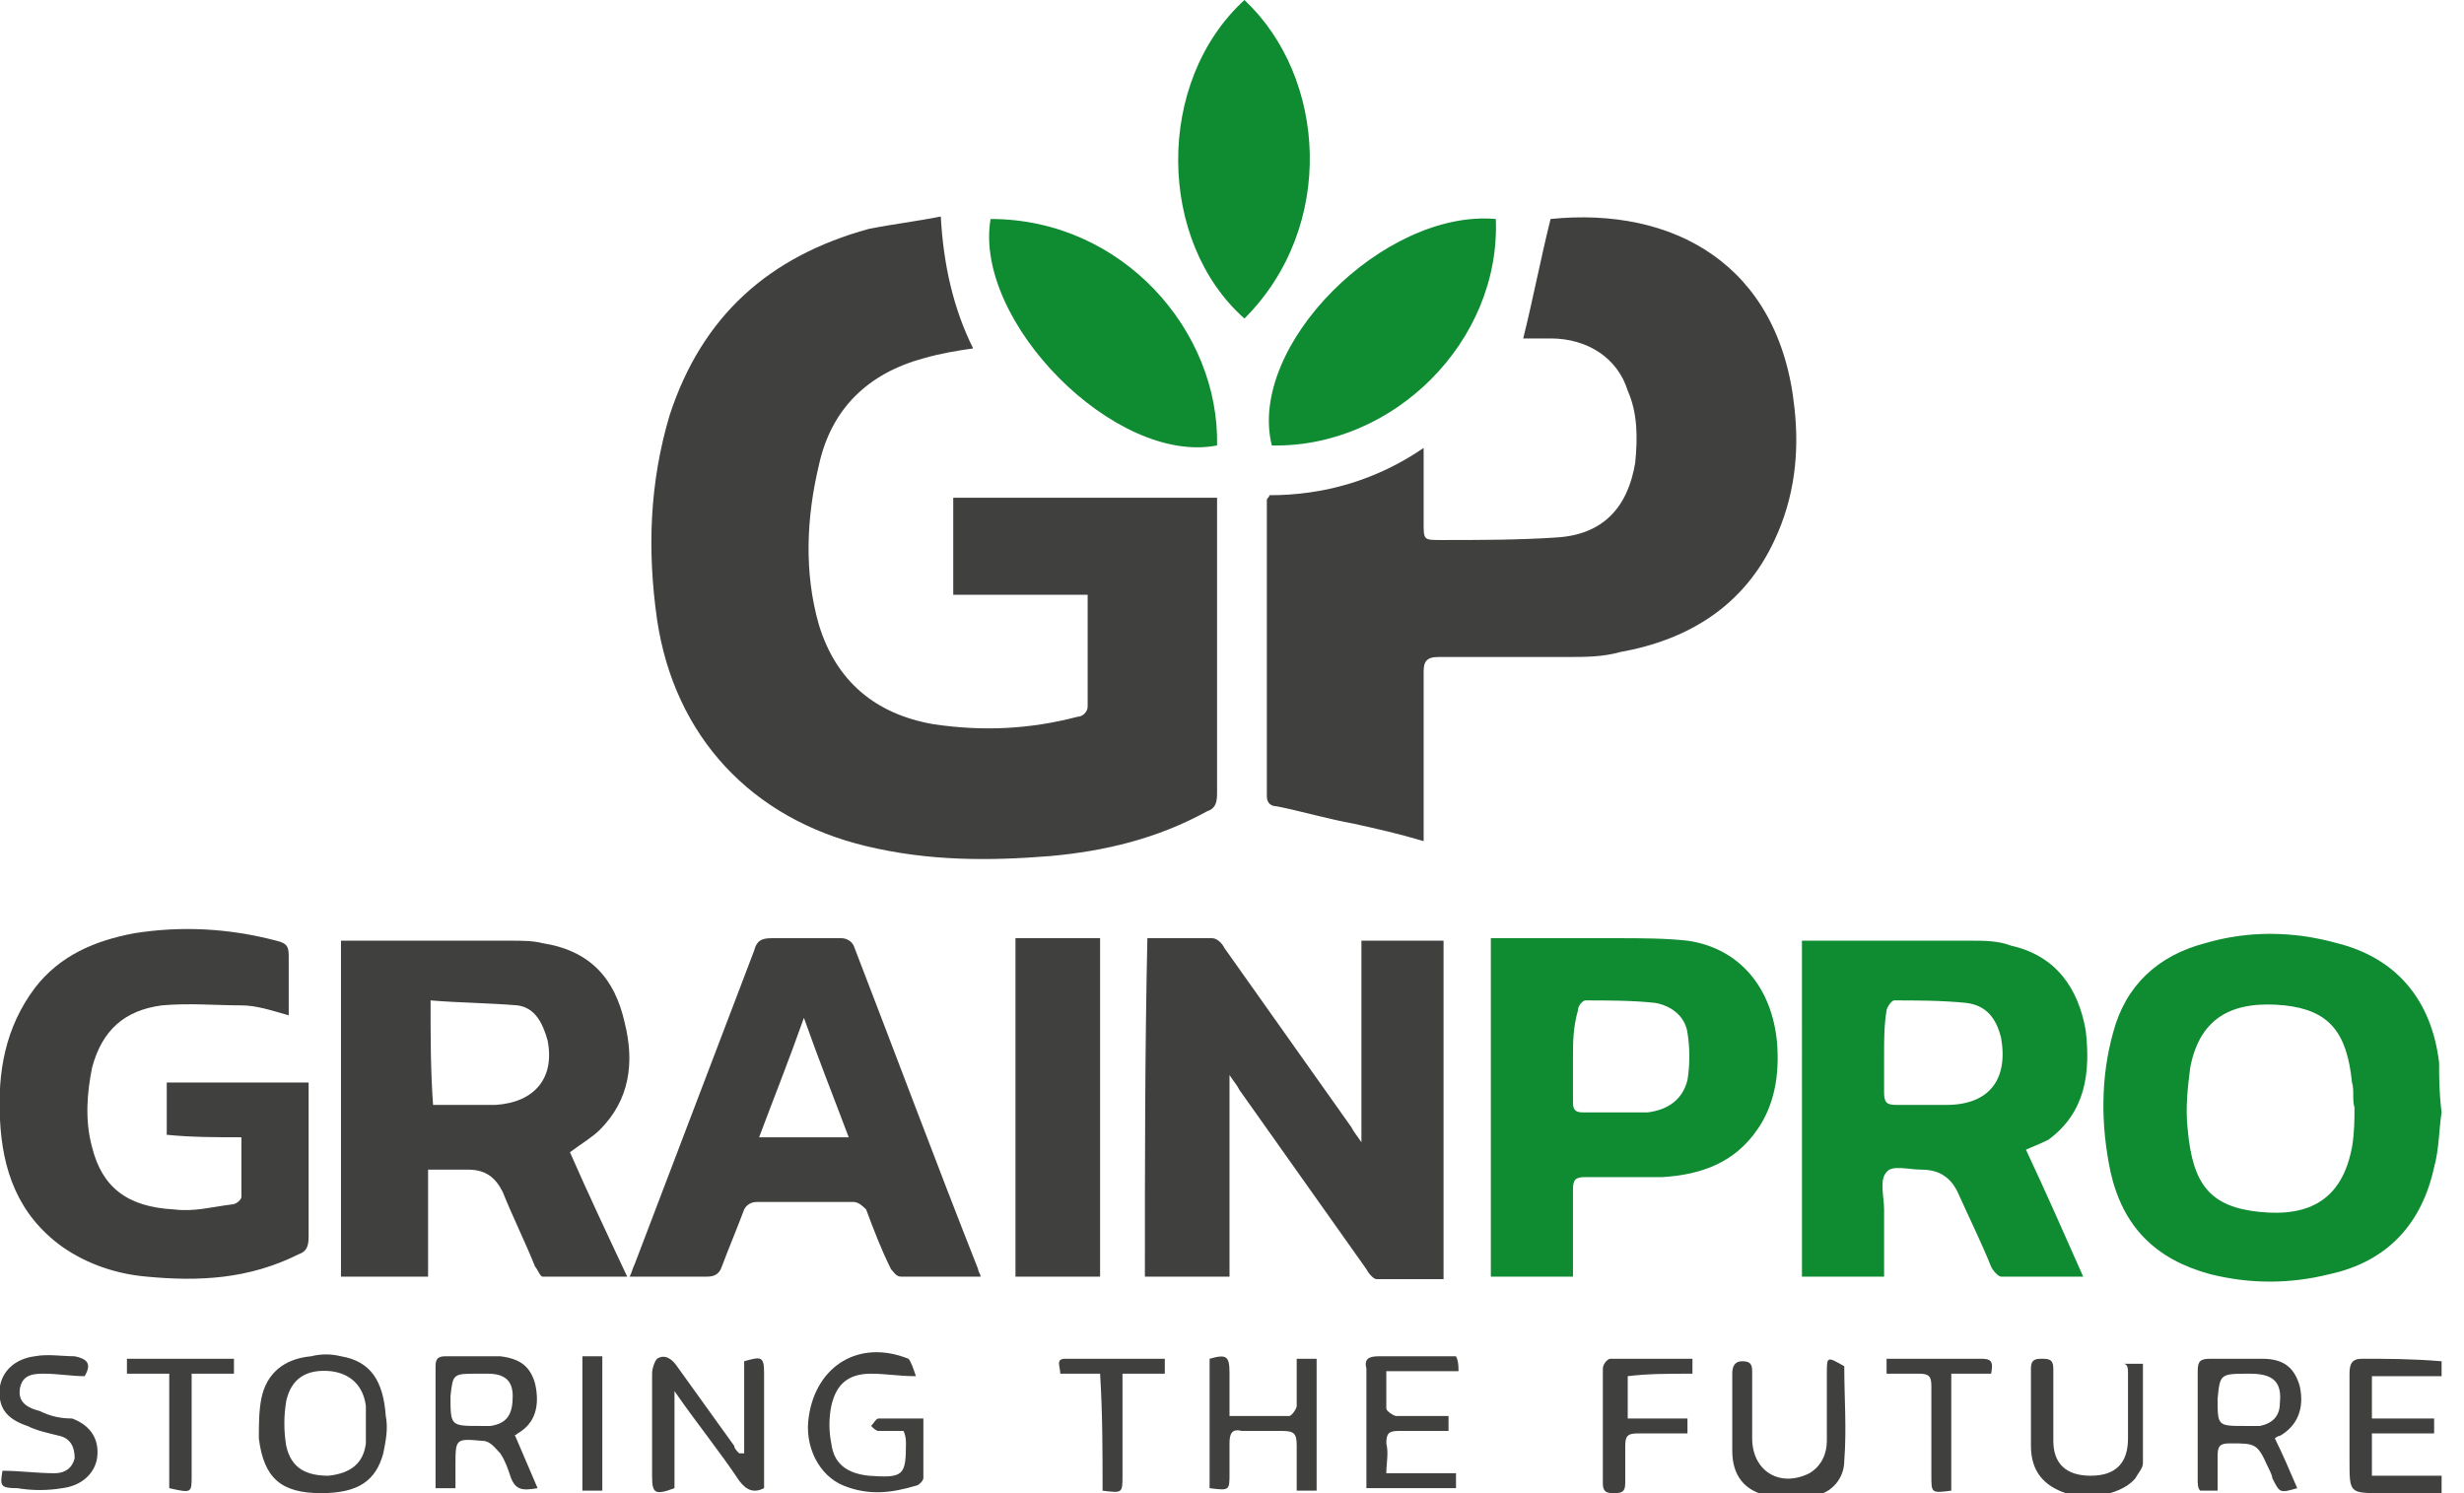
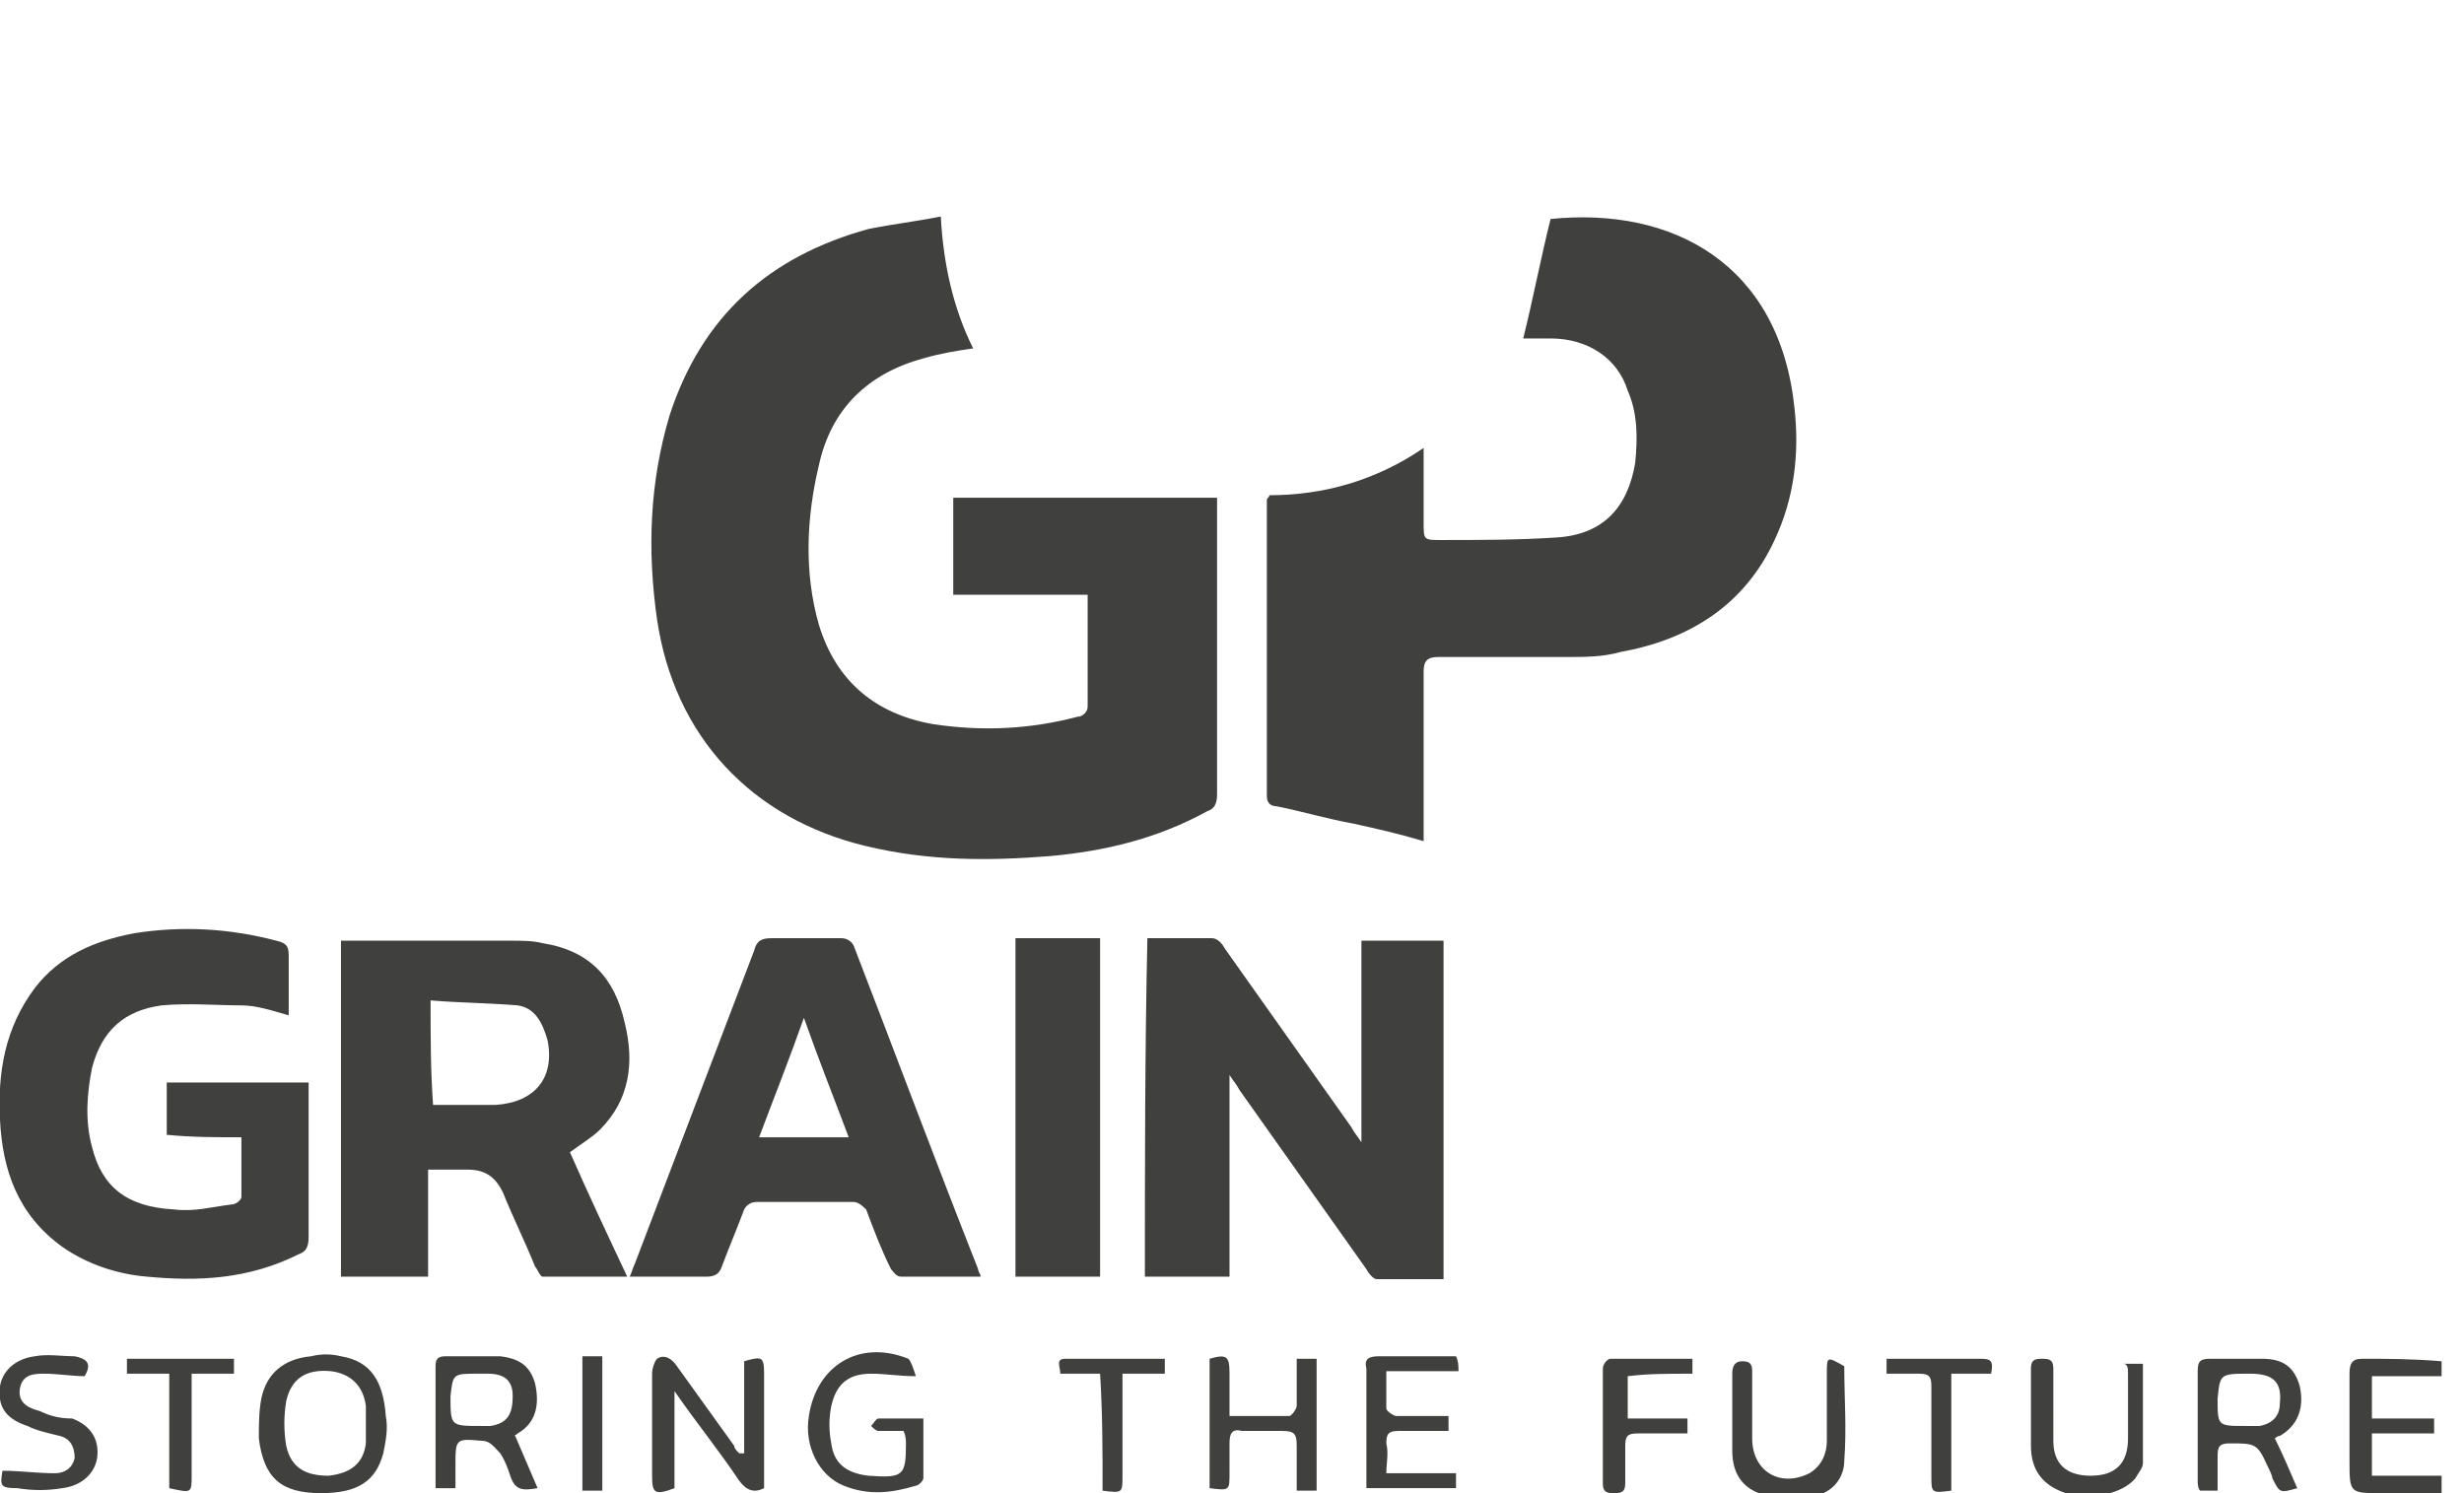
<svg xmlns="http://www.w3.org/2000/svg" viewBox="0 0 99 60" id="grainpro">
-   <path d="M98.1 44.7c-.1.6-.1 1.5-.3 2.2-.5 2.3-1.9 3.8-4.2 4.3-1.6.4-3.2.4-4.8 0-2.2-.6-3.5-1.9-4-4.1-.4-1.9-.4-3.8.1-5.6.5-1.9 1.8-3.1 3.7-3.6 1.7-.5 3.5-.5 5.3 0 2.4.6 3.8 2.3 4.1 4.8 0 .6 0 1.2.1 2zm-3.5-.2c-.1-.3 0-.7-.1-1-.2-2-.9-2.9-2.7-3.1-2-.2-3.4.4-3.8 2.5-.1.8-.2 1.6-.1 2.5.2 2.2.9 3.1 2.9 3.3 2 .2 3.3-.5 3.7-2.6.1-.6.1-1.1.1-1.6zm-13.2 1.7c.8 1.7 1.5 3.3 2.3 5.1h-3.3c-.1 0-.3-.2-.4-.4-.4-1-.9-2-1.3-2.9-.3-.7-.8-1-1.5-1-.5 0-1.2-.2-1.4.1-.3.3-.1 1-.1 1.5v2.7h-3.3V37.8h6.8c.5 0 1.1 0 1.6.2 1.8.4 2.7 1.7 3 3.4.2 1.7 0 3.3-1.5 4.4-.4.2-.7.3-.9.4zm-5.7-3.9v1.6c0 .4.1.5.5.5h2c1.7 0 2.5-1 2.2-2.7-.2-.8-.6-1.3-1.4-1.4-1-.1-2-.1-2.9-.1-.1 0-.3.3-.3.4-.1.6-.1 1.2-.1 1.7zm-15.8-4.6H65c.9 0 1.9 0 2.8.1 2.1.3 3.4 1.9 3.6 4.1.1 1.3-.1 2.5-.8 3.5-.9 1.3-2.2 1.8-3.8 1.9h-3.1c-.4 0-.5.1-.5.5v3.5h-3.3V37.7zm3.3 4.8v1.8c0 .3.1.4.4.4h2.6c.8-.1 1.4-.5 1.6-1.3.1-.6.1-1.3 0-1.9-.1-.7-.7-1.1-1.3-1.2-.9-.1-1.9-.1-2.8-.1-.1 0-.3.2-.3.4-.2.7-.2 1.3-.2 1.9zM51.1 17.9c4.9.1 9.2-4.2 9-9.1-4.5-.4-10 5.1-9 9.1zm-2.2 0c.1-4.6-3.8-9.1-9.1-9.1-.7 4.1 5 9.9 9.1 9.1zm1.1-5.1c3.7-3.7 3.3-9.7 0-12.8-3.6 3.3-3.5 9.7 0 12.8z" fill="#0f8b32" />
  <path d="M37.8 8.7c.1 1.9.5 3.7 1.3 5.3-.7.1-1.3.2-2 .4-2.2.6-3.7 2-4.2 4.3-.5 2.1-.6 4.3 0 6.4.7 2.3 2.3 3.6 4.6 4 2 .3 3.9.2 5.8-.3.2 0 .4-.2.4-.4v-4.5h-5.4V20h10.6v11.9c0 .4-.1.6-.4.7-2 1.1-4.1 1.6-6.3 1.8-2.5.2-4.9.2-7.4-.4-4.6-1.1-7.7-4.4-8.4-9.1-.4-2.8-.3-5.5.5-8.2 1.3-4 4-6.4 8-7.5 1-.2 1.9-.3 2.9-.5zm24.5 4.9c1.5 0 2.7.8 3.1 2.1.4.9.4 1.9.3 2.9-.3 1.8-1.3 2.9-3.2 3-1.5.1-3.1.1-4.6.1-.7 0-.7 0-.7-.7v-3c-1.9 1.3-4 1.9-6.2 1.9 0 .1-.1.1-.1.2V32c0 .3.2.4.4.4 1 .2 2 .5 3.1.7.9.2 1.8.4 2.8.7V27c0-.4.1-.6.6-.6H63c.7 0 1.4 0 2.1-.2 2.8-.5 5-1.9 6.2-4.5.8-1.7 1-3.5.8-5.3-.6-5.8-4.9-8.1-9.8-7.6-.4 1.6-.7 3.2-1.1 4.8h1.1zM46 51.3h3.4v-8.1c.2.3.3.4.4.6l5.1 7.2c.1.2.3.4.4.4H58V37.8h-3.3v8.1c-.2-.3-.3-.4-.4-.6l-5.1-7.2c-.1-.2-.3-.4-.5-.4h-2.6c-.1 4.6-.1 9.1-.1 13.6zm-28.8 0V47h1.6c.7 0 1.1.3 1.4.9.4 1 .9 2 1.3 3 .1.1.2.4.3.4h3.4c-.8-1.7-1.6-3.4-2.3-5 .4-.3.9-.6 1.2-.9 1.2-1.2 1.4-2.7 1-4.3-.4-1.8-1.4-2.9-3.3-3.2-.4-.1-.8-.1-1.3-.1h-6.8v13.5h3.5zm.1-11.1c1.2.1 2.3.1 3.5.2.7.1 1 .7 1.2 1.4.3 1.5-.5 2.5-2.1 2.6h-2.5c-.1-1.4-.1-2.7-.1-4.2zm-7.6 5.5v2.4c0 .1-.2.3-.4.3-.8.1-1.5.3-2.3.2-1.9-.1-2.9-.9-3.3-2.5-.3-1.1-.2-2.2 0-3.2.4-1.5 1.3-2.3 2.8-2.5 1.1-.1 2.2 0 3.2 0 .6 0 1.2.2 1.9.4v-2.4c0-.4-.1-.5-.5-.6-1.9-.5-3.8-.6-5.7-.3-1.6.3-3 .9-4 2.2C.2 41.3-.1 43.1 0 45c.1 2 .7 3.8 2.5 5.1 1 .7 2.2 1.1 3.4 1.2 2.1.2 4.1.1 6.1-.9.3-.1.4-.3.4-.7v-6.2H6.7v2.1c1 .1 2 .1 3 .1zM39.3 51c-1.7-4.3-3.3-8.6-5-13-.1-.2-.3-.3-.5-.3H31c-.4 0-.6.1-.7.5l-4.8 12.6c-.1.2-.1.3-.2.5h3.1c.3 0 .5-.1.6-.4.3-.8.6-1.5.9-2.3.1-.2.3-.3.5-.3h3.9c.2 0 .4.2.5.3.3.8.6 1.6 1 2.4.1.1.2.3.4.3h3.2c0-.1-.1-.2-.1-.3zm-8.8-5.3c.6-1.6 1.2-3.1 1.8-4.8.6 1.7 1.2 3.2 1.8 4.8h-3.6zm10.3 5.6h3.4V37.7h-3.4v13.6zm-11.1 7.1c-.1-.1-.2-.2-.2-.3-.8-1.1-1.5-2.1-2.3-3.2-.2-.3-.5-.5-.8-.3-.1.1-.2.4-.2.6v4.1c0 .7.1.8.9.5v-3.9c.9 1.3 1.8 2.4 2.6 3.6.3.4.6.5 1 .3v-4.6c0-.7-.1-.7-.8-.5v3.7h-.2zm-14.3 0c.1-.5.2-1 .1-1.5-.1-1.4-.6-2.2-1.8-2.4-.4-.1-.8-.1-1.2 0-1.1.1-1.8.7-2 1.7-.1.5-.1 1.1-.1 1.6.2 1.6.9 2.2 2.5 2.2 1.5 0 2.2-.5 2.5-1.6zm-.7-.4c-.1.8-.6 1.2-1.5 1.3-.9 0-1.5-.3-1.7-1.2-.1-.6-.1-1.2 0-1.8.2-.9.8-1.3 1.8-1.2.8.1 1.3.6 1.4 1.4V58zm6.1-.4c.7-.4.9-1.1.7-2-.2-.7-.6-1-1.4-1.1h-2.2c-.3 0-.4.1-.4.4v4.9h.8v-.9c0-1.1 0-1.1 1.1-1 .3 0 .5.3.7.5.2.3.3.6.4.9.2.6.5.6 1.1.5l-.9-2.1c-.1 0 0 0 .1-.1zm-1.6-2.4h.4c.7 0 1 .3 1 .9 0 .7-.2 1.1-.9 1.2h-.4c-1.2 0-1.2 0-1.2-1.2.1-.9.1-.9 1.1-.9zm69.9 4.6v-1.3c0-.4.1-.5.5-.5 1 0 1.1 0 1.5.9.1.2.2.4.2.5.3.6.3.6 1 .4-.3-.7-.6-1.4-.9-2 0 0 .1-.1.2-.1.7-.4 1-1.1.8-2-.2-.7-.6-1.1-1.5-1.1h-2.1c-.4 0-.5.1-.5.5v4.4c0 .1 0 .3.1.4h.7v-.1zm1.3-4.6c.9 0 1.3.3 1.2 1.2 0 .5-.3.8-.8.9h-.6c-1.1 0-1.1 0-1.1-1.1.1-1 .1-1 1.3-1zm-41 0c0-.7-.1-.8-.8-.6v5.2c.8.1.8.1.8-.6V58c0-.4.1-.6.5-.5h1.6c.5 0 .6.1.6.6v1.8h.8v-5.3h-.8v1.9c0 .1-.2.4-.3.4h-2.4v-1.7zm36.1 0v2.6c0 1-.5 1.5-1.5 1.5s-1.5-.5-1.5-1.4V55c0-.4-.2-.4-.5-.4s-.4.1-.4.4v3.1c0 1 .5 1.6 1.4 1.9 1.1.3 2.3 0 2.8-.6.1-.2.3-.4.3-.6v-4h-.8c.2 0 .2.2.2.4zM36.4 58c0 1.3-.1 1.4-1.5 1.3-.9-.1-1.4-.5-1.5-1.3-.1-.5-.1-1 0-1.5.2-.9.7-1.3 1.6-1.3.6 0 1.1.1 1.8.1-.1-.3-.2-.6-.3-.7-2-.8-3.7.3-4 2.3-.2 1.2.4 2.4 1.4 2.8 1 .4 1.9.3 2.9 0 .1 0 .3-.2.3-.3V57h-1.8c-.1 0-.2.2-.3.3.1.1.2.2.3.2h1c.1.2.1.4.1.5zm37-2.8v2.7c0 .5-.2 1-.7 1.3-1.2.6-2.3-.1-2.3-1.4v-2.7c0-.3-.1-.4-.4-.4-.3 0-.4.2-.4.5v3.1c0 1 .5 1.6 1.4 1.8.6.1 1.3.1 1.9 0 .7-.1 1.2-.7 1.2-1.4.1-1.3 0-2.5 0-3.8-.7-.4-.7-.4-.7.3zM55.7 58c0-.4.1-.5.5-.5h2v-.6h-2.1c-.1 0-.4-.2-.4-.3v-1.5h2.9c0-.2 0-.4-.1-.6h-3.1c-.4 0-.6.1-.5.5v4.8h3.6v-.6h-2.8c0-.4.1-.8 0-1.2zm39.2-3.4c-.4 0-.5.2-.5.6v3.5c0 1.3 0 1.3 1.3 1.3h2.4v-.7h-2.8v-1.7h2.5V57h-2.5v-1.7h2.8v-.6c-1.2-.1-2.2-.1-3.2-.1zM3 54.5c-.5 0-1.1-.1-1.6 0-.8.1-1.3.6-1.4 1.2-.1.8.2 1.3 1.1 1.6.4.2.9.3 1.3.4.4.1.6.4.6.9-.1.4-.4.6-.8.6-.7 0-1.4-.1-2.1-.1-.1.6-.1.7.6.7.6.1 1.2.1 1.8 0 .8-.1 1.3-.6 1.4-1.2.1-.7-.2-1.3-1-1.6-.5 0-.9-.1-1.3-.3-.4-.1-.9-.3-.8-.9.1-.6.6-.6 1-.6.5 0 1.1.1 1.6.1.3-.5.1-.7-.4-.8zm65 .7v-.6h-3.3c-.1 0-.3.2-.3.4v4.6c0 .3.1.4.4.4.3 0 .5 0 .5-.4v-1.5c0-.4.1-.5.5-.5h2V57h-2.4v-1.7c.8-.1 1.6-.1 2.6-.1zM7.7 59.3v-4.1h1.7v-.6H5.1v.6h1.7v4.6c.9.2.9.2.9-.5zm36.6.6c.8.1.8.1.8-.6v-4.1h1.7v-.6h-4c-.4 0-.2.3-.2.6h1.6c.1 1.6.1 3.1.1 4.7zm32.8-4.7c.4 0 .5.1.5.5v3.6c0 .7 0 .7.8.6v-4.7H80c.1-.5 0-.6-.4-.6h-3.8v.6h1.3zm-53.7 4.7h.8v-5.4h-.8v5.4z" fill="#40403f" />
</svg>